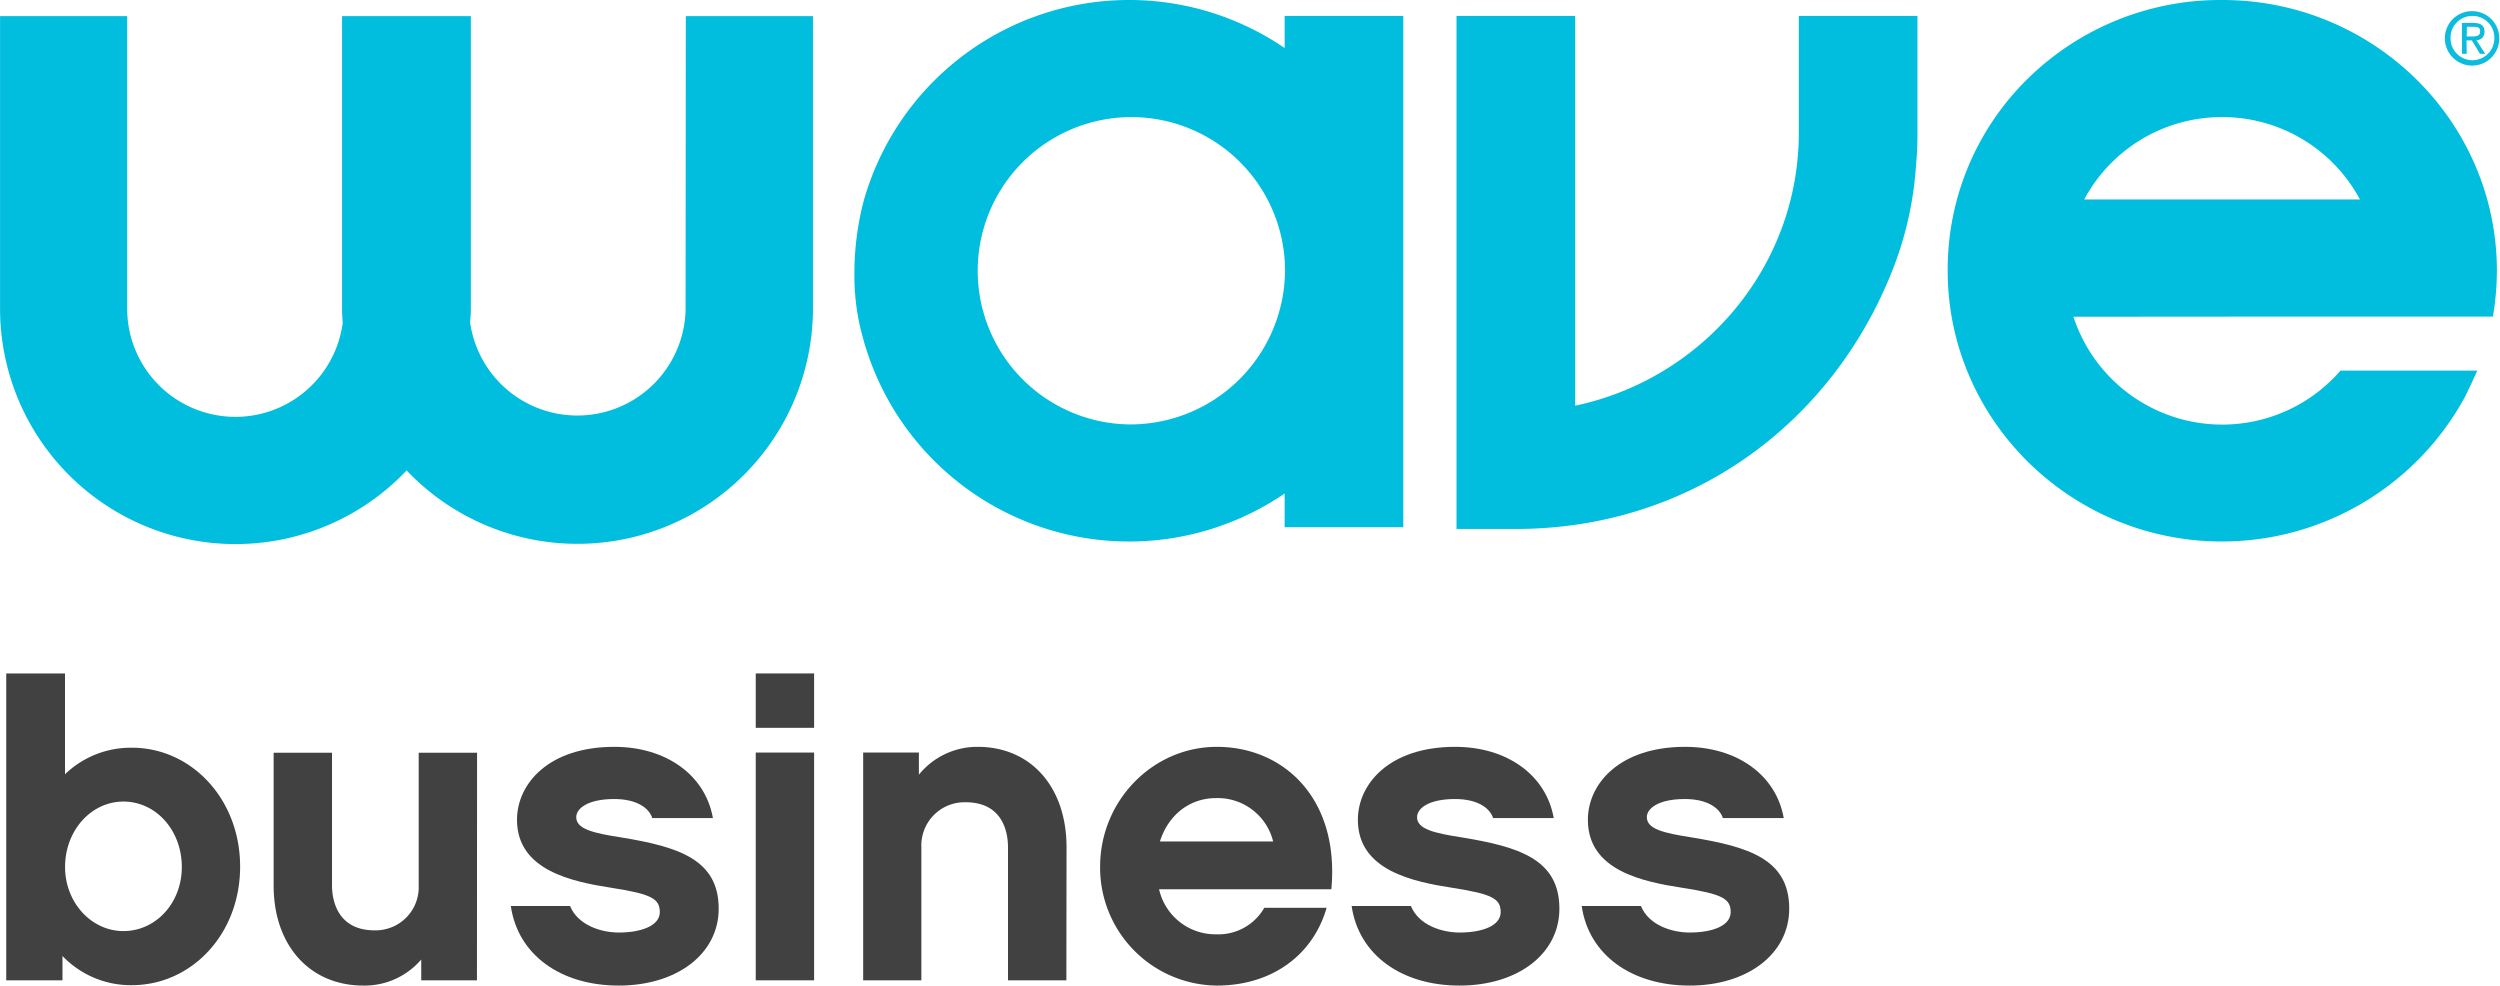
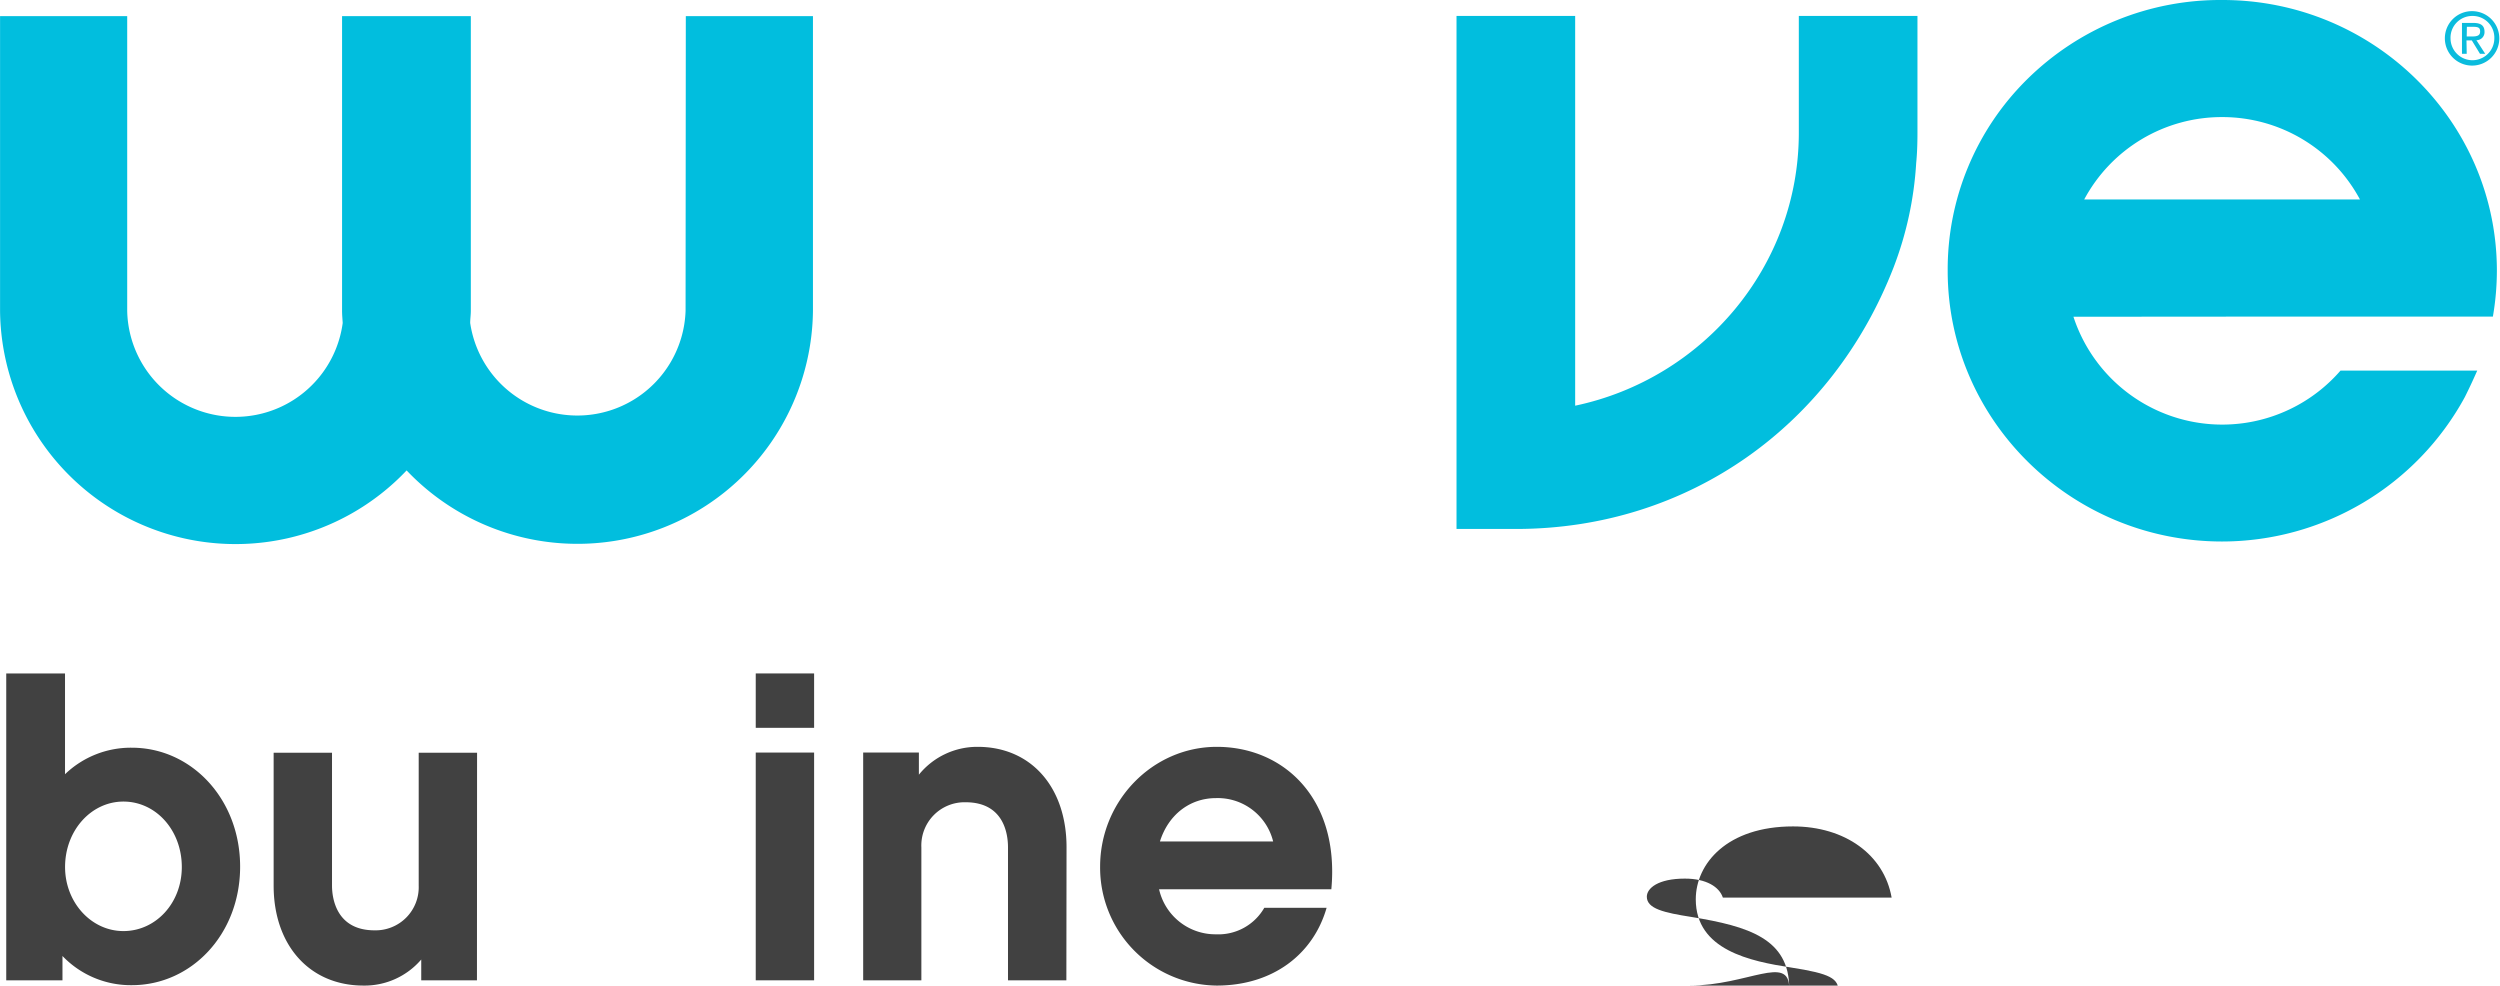
<svg xmlns="http://www.w3.org/2000/svg" id="Layer_1" data-name="Layer 1" viewBox="0 0 432.59 170.55">
  <defs>
    <style>.cls-1{fill:#01BEDE;}.cls-2{fill:#0bbcdd;}.cls-3{fill:#414141;}</style>
  </defs>
  <title>Wave_Logo_WaveBiz_RGB</title>
-   <path class="cls-1" d="M233.93,15.61a47.72,47.72,0,0,0-72.88,26.6,49.67,49.67,0,0,0-1.57,12.34,39.78,39.78,0,0,0,1.57,11.54,47.72,47.72,0,0,0,72.88,26.6v5.83h20.53V10.06H233.93ZM207,80.74a26.59,26.59,0,1,1,27-26.59A26.8,26.8,0,0,1,207,80.74Z" transform="translate(-11.64 -7.3)" />
  <path class="cls-1" d="M322.9,30.27c0,23.16-16.61,42.57-38.7,47.23V10.06H263.67V98.83h10.26c30,0,54.79-18,65.36-45.24a60.28,60.28,0,0,0,3.92-18.1c.16-1.54.22-3.46.22-5.22V10.06H322.9Z" transform="translate(-11.64 -7.3)" />
  <path class="cls-1" d="M408,62.08H443a47.15,47.15,0,0,0,.69-7.93c0-25.83-21.3-46.85-47.49-46.85A47.56,47.56,0,0,0,362.43,21a46.2,46.2,0,0,0-13.77,33.15C348.66,80,370,101,396.15,101a47.87,47.87,0,0,0,42-25c1-2,1.66-3.49,2.14-4.57H416.63a27.09,27.09,0,0,1-46.21-9.32ZM396.15,27.56A27,27,0,0,1,420,41.82H372.28A27,27,0,0,1,396.15,27.56Z" transform="translate(-11.64 -7.3)" />
  <path class="cls-1" d="M130.27,61.09A18.74,18.74,0,0,1,93,63.19c0-.7.11-1.39.11-2.1v-51H70.83v51c0,.71.07,1.4.11,2.1a18.73,18.73,0,0,1-37.29-2.1v-51h-22v51A40.75,40.75,0,0,0,82,88.7a40.75,40.75,0,0,0,70.31-27.61v-51h-22Z" transform="translate(-11.64 -7.3)" />
  <path class="cls-2" d="M439.47,9.23a4.71,4.71,0,1,1-4.78,4.7A4.69,4.69,0,0,1,439.47,9.23Zm0,.83a3.76,3.76,0,0,0-3.8,3.87,3.79,3.79,0,1,0,7.58,0A3.75,3.75,0,0,0,439.47,10.06Zm-1,6.55h-.82V11.27h2c1.27,0,1.9.47,1.9,1.52a1.39,1.39,0,0,1-1.4,1.47l1.52,2.35h-.9l-1.42-2.32h-.92Zm0-3h1c1,0,1.32-.28,1.32-.87s-.25-.8-1.18-.8h-1.11Z" transform="translate(-11.64 -7.3)" />
  <path class="cls-3" d="M34.45,177.77a16.35,16.35,0,0,1-12-5.05v4.21H12.72v-53.1H22.89v17.44a16.42,16.42,0,0,1,11.56-4.59c10.32,0,18.74,8.88,18.74,20.58S44.77,177.77,34.45,177.77ZM33,146c-5.58,0-10.1,5-10.1,11.32,0,6.12,4.52,11.09,10.1,11.09s10.1-4.82,10.1-11.09C43.09,150.91,38.58,146,33,146Z" transform="translate(-11.64 -7.3)" />
  <path class="cls-3" d="M94.17,176.93H84.53v-3.6a12.91,12.91,0,0,1-10,4.51c-9.34,0-15.54-7-15.54-17.29v-23h10.1v23c0,2.22.77,7.73,7.35,7.73a7.46,7.46,0,0,0,7.65-7.73v-23h10.1Z" transform="translate(-11.64 -7.3)" />
-   <path class="cls-3" d="M118.7,177.84c-10,0-17.45-5.28-18.67-13.77h10.25c1.38,3.37,5.43,4.59,8.42,4.59,4,0,7.11-1.22,7.11-3.52s-1.37-3.13-8.26-4.2-16.45-3-16.45-11.79c0-6.19,5.43-12.62,16.83-12.62,9,0,15.76,4.9,17.07,12.32H124.51c-.61-1.84-2.83-3.29-6.58-3.29-4.66,0-6.58,1.68-6.58,3.13,0,2.07,2.91,2.76,7.81,3.52C129,153.82,136,156,136,164.53,136,172.34,128.8,177.84,118.7,177.84Z" transform="translate(-11.64 -7.3)" />
  <path class="cls-3" d="M152.51,133.24h-10.1v-9.41h10.1Zm0,43.69h-10.1V137.52h10.1Z" transform="translate(-11.64 -7.3)" />
  <path class="cls-3" d="M196.16,176.93h-10.1v-23c0-2.3-.69-7.81-7.34-7.81a7.48,7.48,0,0,0-7.65,7.81v23H161V137.52h9.64v3.83a13,13,0,0,1,10.17-4.82c9.26,0,15.38,7,15.38,17.37Z" transform="translate(-11.64 -7.3)" />
  <path class="cls-3" d="M212.2,161.17a10,10,0,0,0,9.87,7.8,9.16,9.16,0,0,0,8.34-4.59h10.78c-2.29,8-9.25,13.46-19.05,13.46A20.41,20.41,0,0,1,202,157.26c0-11.4,9.1-20.73,20.19-20.73,11.63,0,21.27,9,19.82,24.64Zm19.74-8.27a9.88,9.88,0,0,0-9.87-7.5c-4.59,0-8.27,2.91-9.72,7.5Z" transform="translate(-11.64 -7.3)" />
-   <path class="cls-3" d="M264.19,177.84c-10,0-17.44-5.28-18.67-13.77h10.26c1.37,3.37,5.43,4.59,8.41,4.59,4.06,0,7.12-1.22,7.12-3.52s-1.38-3.13-8.27-4.2-16.44-3-16.44-11.79c0-6.19,5.43-12.62,16.83-12.62,9,0,15.76,4.9,17.06,12.32H270c-.61-1.84-2.83-3.29-6.58-3.29-4.67,0-6.58,1.68-6.58,3.13,0,2.07,2.9,2.76,7.8,3.52,9.79,1.61,16.83,3.75,16.83,12.32C281.48,172.34,274.29,177.84,264.19,177.84Z" transform="translate(-11.64 -7.3)" />
-   <path class="cls-3" d="M304,177.84c-10,0-17.45-5.28-18.67-13.77h10.25c1.38,3.37,5.43,4.59,8.42,4.59,4.05,0,7.11-1.22,7.11-3.52s-1.37-3.13-8.26-4.2c-7-1.08-16.45-3-16.45-11.79,0-6.19,5.43-12.62,16.83-12.62,9,0,15.76,4.9,17.06,12.32H309.76c-.61-1.84-2.83-3.29-6.58-3.29-4.66,0-6.58,1.68-6.58,3.13,0,2.07,2.91,2.76,7.81,3.52,9.79,1.61,16.83,3.75,16.83,12.32C321.24,172.34,314.05,177.84,304,177.84Z" transform="translate(-11.64 -7.3)" />
+   <path class="cls-3" d="M304,177.84h10.25c1.38,3.37,5.43,4.59,8.42,4.59,4.05,0,7.11-1.22,7.11-3.52s-1.37-3.13-8.26-4.2c-7-1.08-16.45-3-16.45-11.79,0-6.19,5.43-12.62,16.83-12.62,9,0,15.76,4.9,17.06,12.32H309.76c-.61-1.84-2.83-3.29-6.58-3.29-4.66,0-6.58,1.68-6.58,3.13,0,2.07,2.91,2.76,7.81,3.52,9.79,1.61,16.83,3.75,16.83,12.32C321.24,172.34,314.05,177.84,304,177.84Z" transform="translate(-11.64 -7.3)" />
</svg>